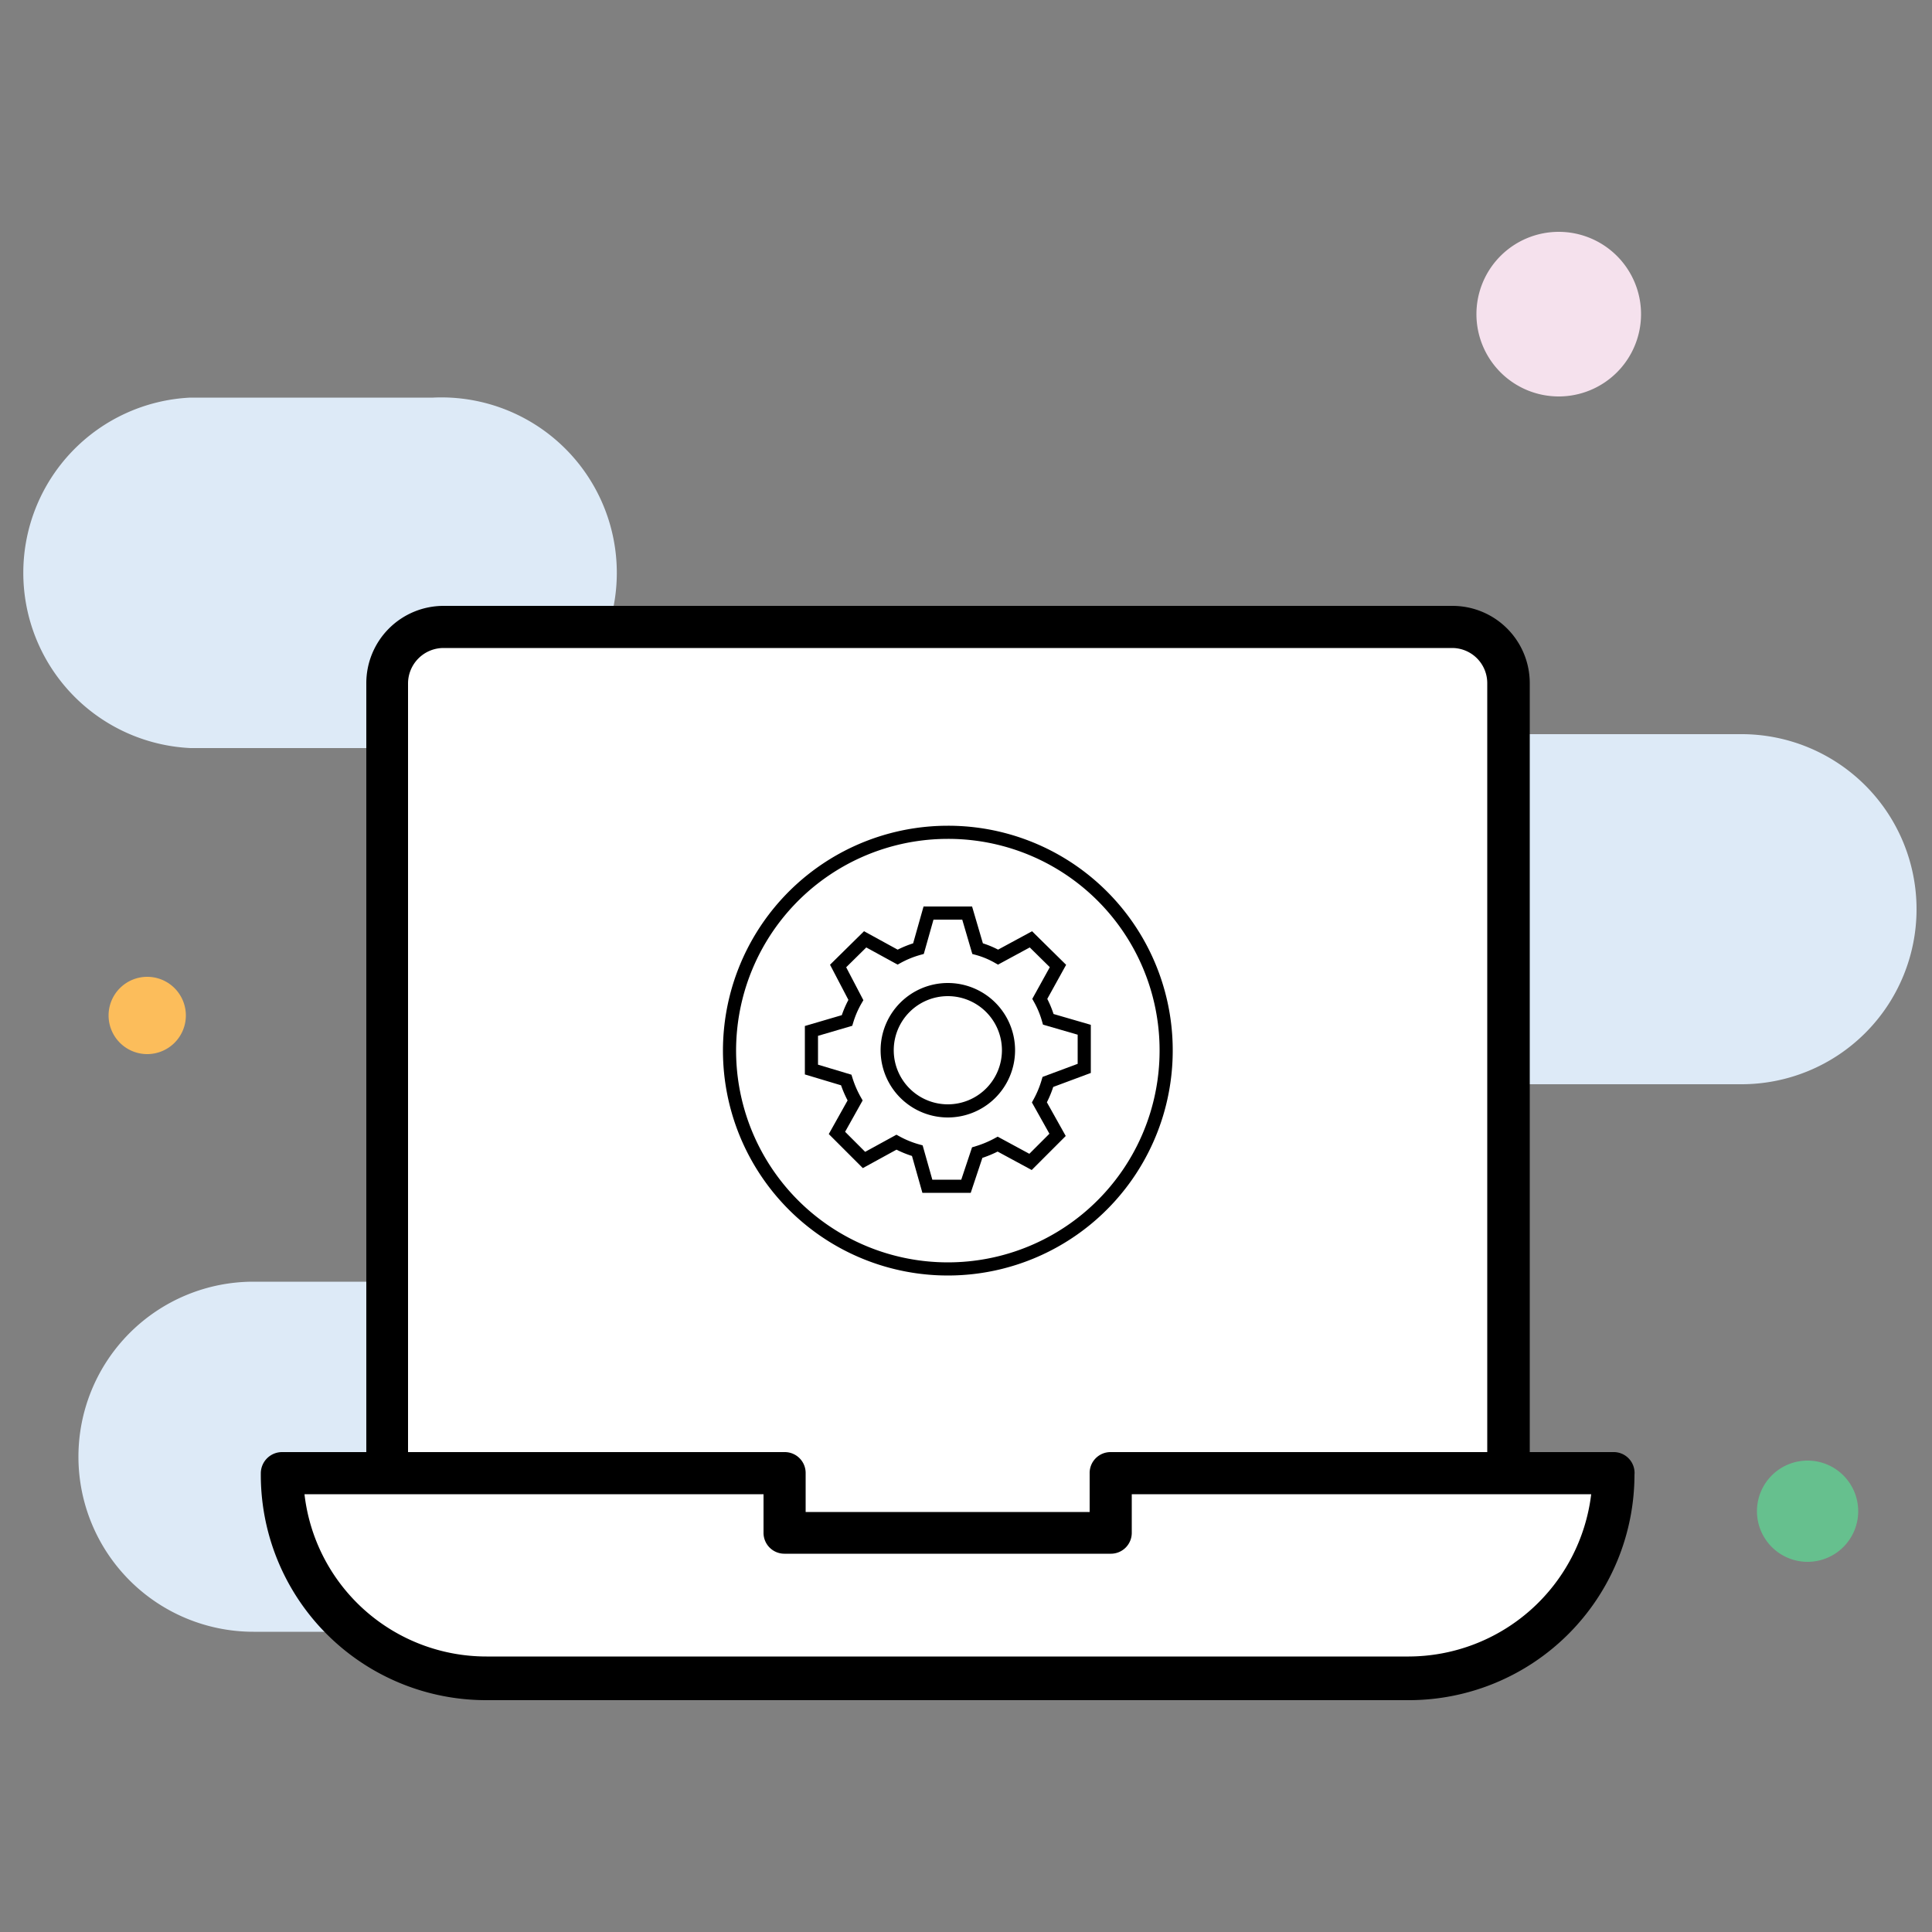
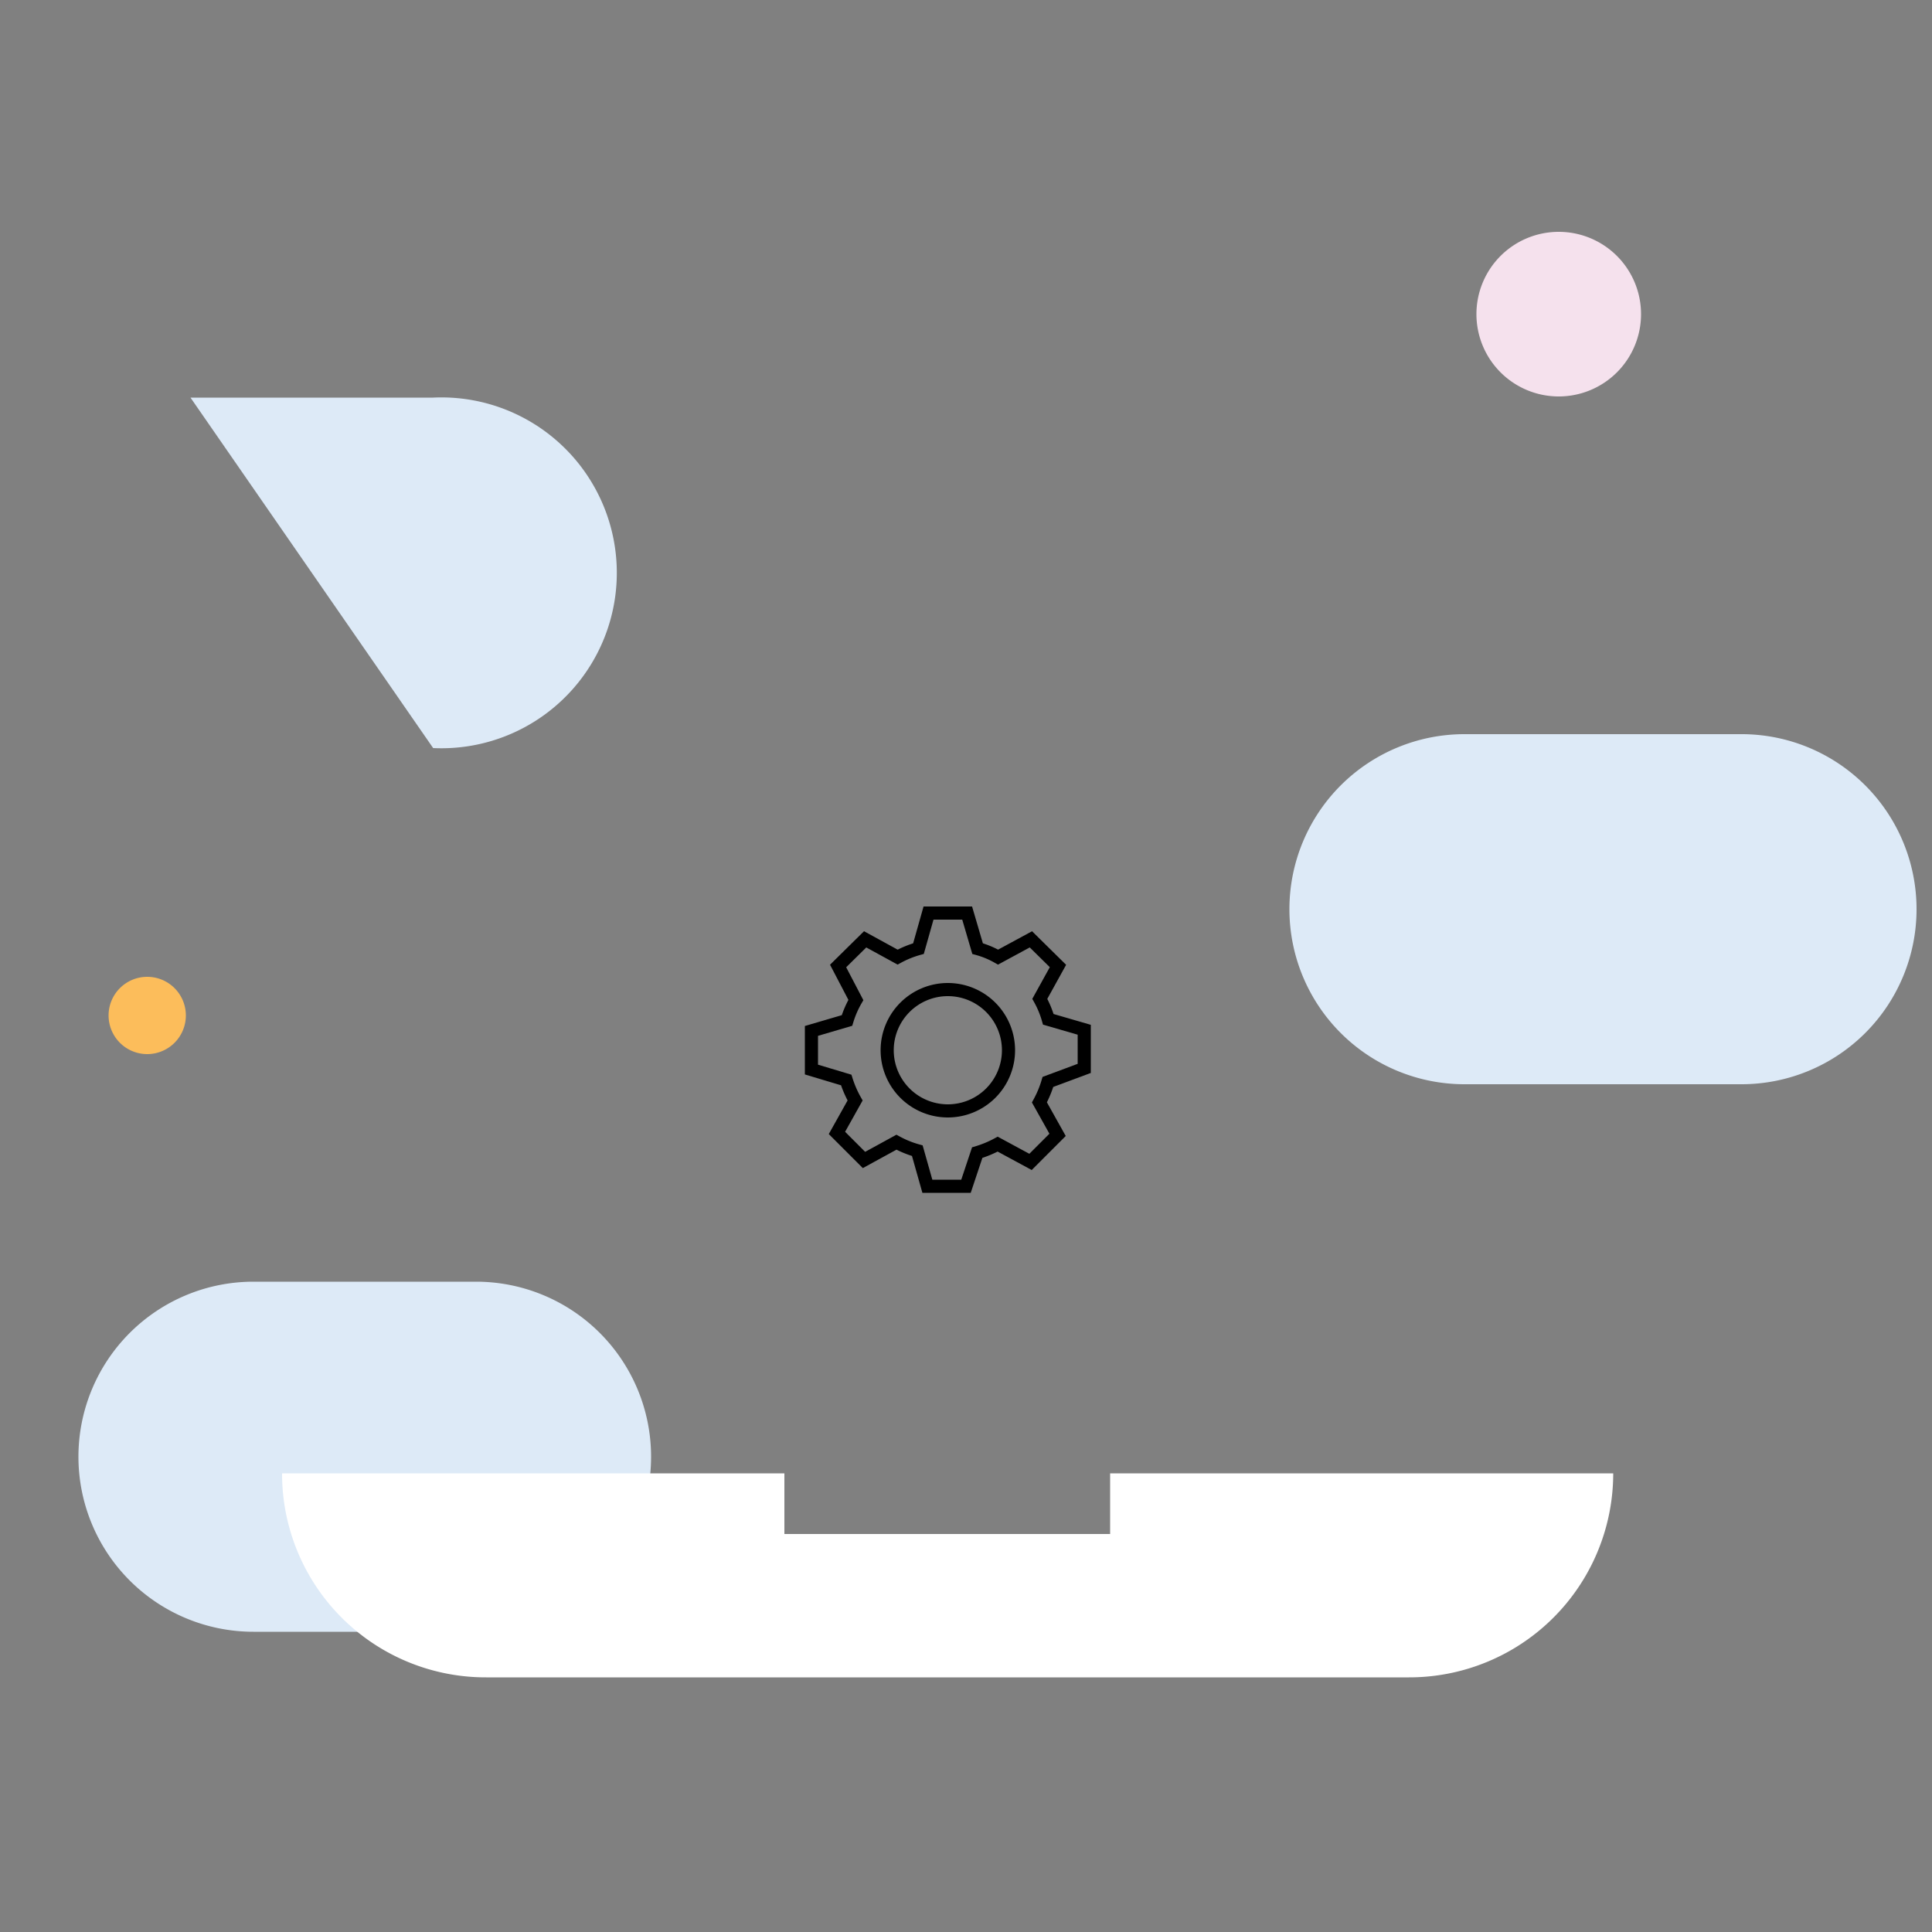
<svg xmlns="http://www.w3.org/2000/svg" id="Layer_1" data-name="Layer 1" viewBox="0 0 50 50">
  <rect x="0" y="0" width="50" height="50" fill="#808080" stroke="none" />
  <defs>
    <style> .cls-1 { fill: #ddeaf7; } .cls-2 { fill: #fff; } .cls-3 { fill: none; stroke: #000; stroke-miterlimit: 10; stroke-width: 0.34px; } .cls-4 { fill: #f5e1ed; } .cls-5 { fill: #66c08e; } .cls-6 { fill: #fcbd5b; } </style>
  </defs>
  <g>
    <g>
      <path class="cls-1" d="M45.07,19H37.9a4.53,4.53,0,1,0,0,9.06h7.17a4.53,4.53,0,1,0,0-9.06Z" />
      <path class="cls-1" d="M12.32,33.17H6.56a4.53,4.53,0,1,0,0,9.06h5.76a4.53,4.53,0,1,0,0-9.06Z" />
-       <path class="cls-1" d="M11.21,19.36a4.54,4.54,0,1,0,0-9.07H4.93a4.54,4.54,0,0,0,0,9.07Z" />
+       <path class="cls-1" d="M11.21,19.36a4.54,4.54,0,1,0,0-9.07H4.93Z" />
    </g>
    <g>
-       <path class="cls-2" d="M37.58,16.22H11.48A1.47,1.47,0,0,0,10,17.68V40.77H39V17.68A1.47,1.47,0,0,0,37.58,16.22Z" />
-       <rect class="cls-2" x="16.37" y="15.73" width="16.31" height="22.91" transform="translate(51.71 2.66) rotate(90)" />
      <path class="cls-2" d="M41.75,38.13a5.28,5.28,0,0,1-5.29,5.28H12.59A5.27,5.27,0,0,1,7.3,38.13h13V39.7h8.43V38.13Z" />
-       <path d="M41.75,37.58H39.59V17.68a2,2,0,0,0-2-2H11.48a2,2,0,0,0-2,2v19.9H7.3a.55.55,0,0,0-.55.55A5.83,5.83,0,0,0,12.59,44H36.46a5.84,5.84,0,0,0,5.84-5.83A.54.54,0,0,0,41.75,37.58ZM10.56,17.68a.92.92,0,0,1,.92-.91h26.1a.91.91,0,0,1,.91.91v19.9H28.74a.54.54,0,0,0-.54.55v1H20.85v-1a.54.54,0,0,0-.54-.55H10.56Zm25.9,25.19H12.59a4.74,4.74,0,0,1-4.71-4.2H19.76v1a.54.54,0,0,0,.55.54h8.43a.54.54,0,0,0,.55-.54v-1H41.18A4.77,4.77,0,0,1,36.46,42.87Z" />
-       <path class="cls-3" d="M24.53,21.54a5.65,5.65,0,1,0,5.65,5.64A5.64,5.64,0,0,0,24.53,21.54Z" />
      <g>
        <path class="cls-3" d="M27.12,28a2.7,2.7,0,0,1-.22.53l.47.84-.7.7-.85-.46a2.81,2.81,0,0,1-.53.22L25,30.7H24l-.26-.92a2.55,2.55,0,0,1-.54-.22l-.84.46-.7-.7.47-.84a2.74,2.74,0,0,1-.23-.53L21,27.68v-1l.92-.27a2.5,2.5,0,0,1,.23-.53L21.69,25l.7-.69.84.46a2.55,2.55,0,0,1,.54-.22l.26-.92h1l.27.92a2.27,2.27,0,0,1,.53.22l.85-.46.7.69-.47.85a2.47,2.47,0,0,1,.22.53l.93.27v1Z" />
        <path class="cls-3" d="M24.53,25.61a1.57,1.57,0,1,0,1.57,1.57A1.57,1.57,0,0,0,24.53,25.61Z" />
      </g>
    </g>
    <path class="cls-4" d="M40.34,6a2.13,2.13,0,1,0,2.13,2.13A2.13,2.13,0,0,0,40.34,6Z" />
-     <path class="cls-5" d="M46.78,37.8a1.31,1.31,0,1,0,1.31,1.31A1.31,1.31,0,0,0,46.78,37.8Z" />
    <path class="cls-6" d="M3.81,25.28a1,1,0,1,0,1,1A1,1,0,0,0,3.81,25.28Z" />
  </g>
</svg>